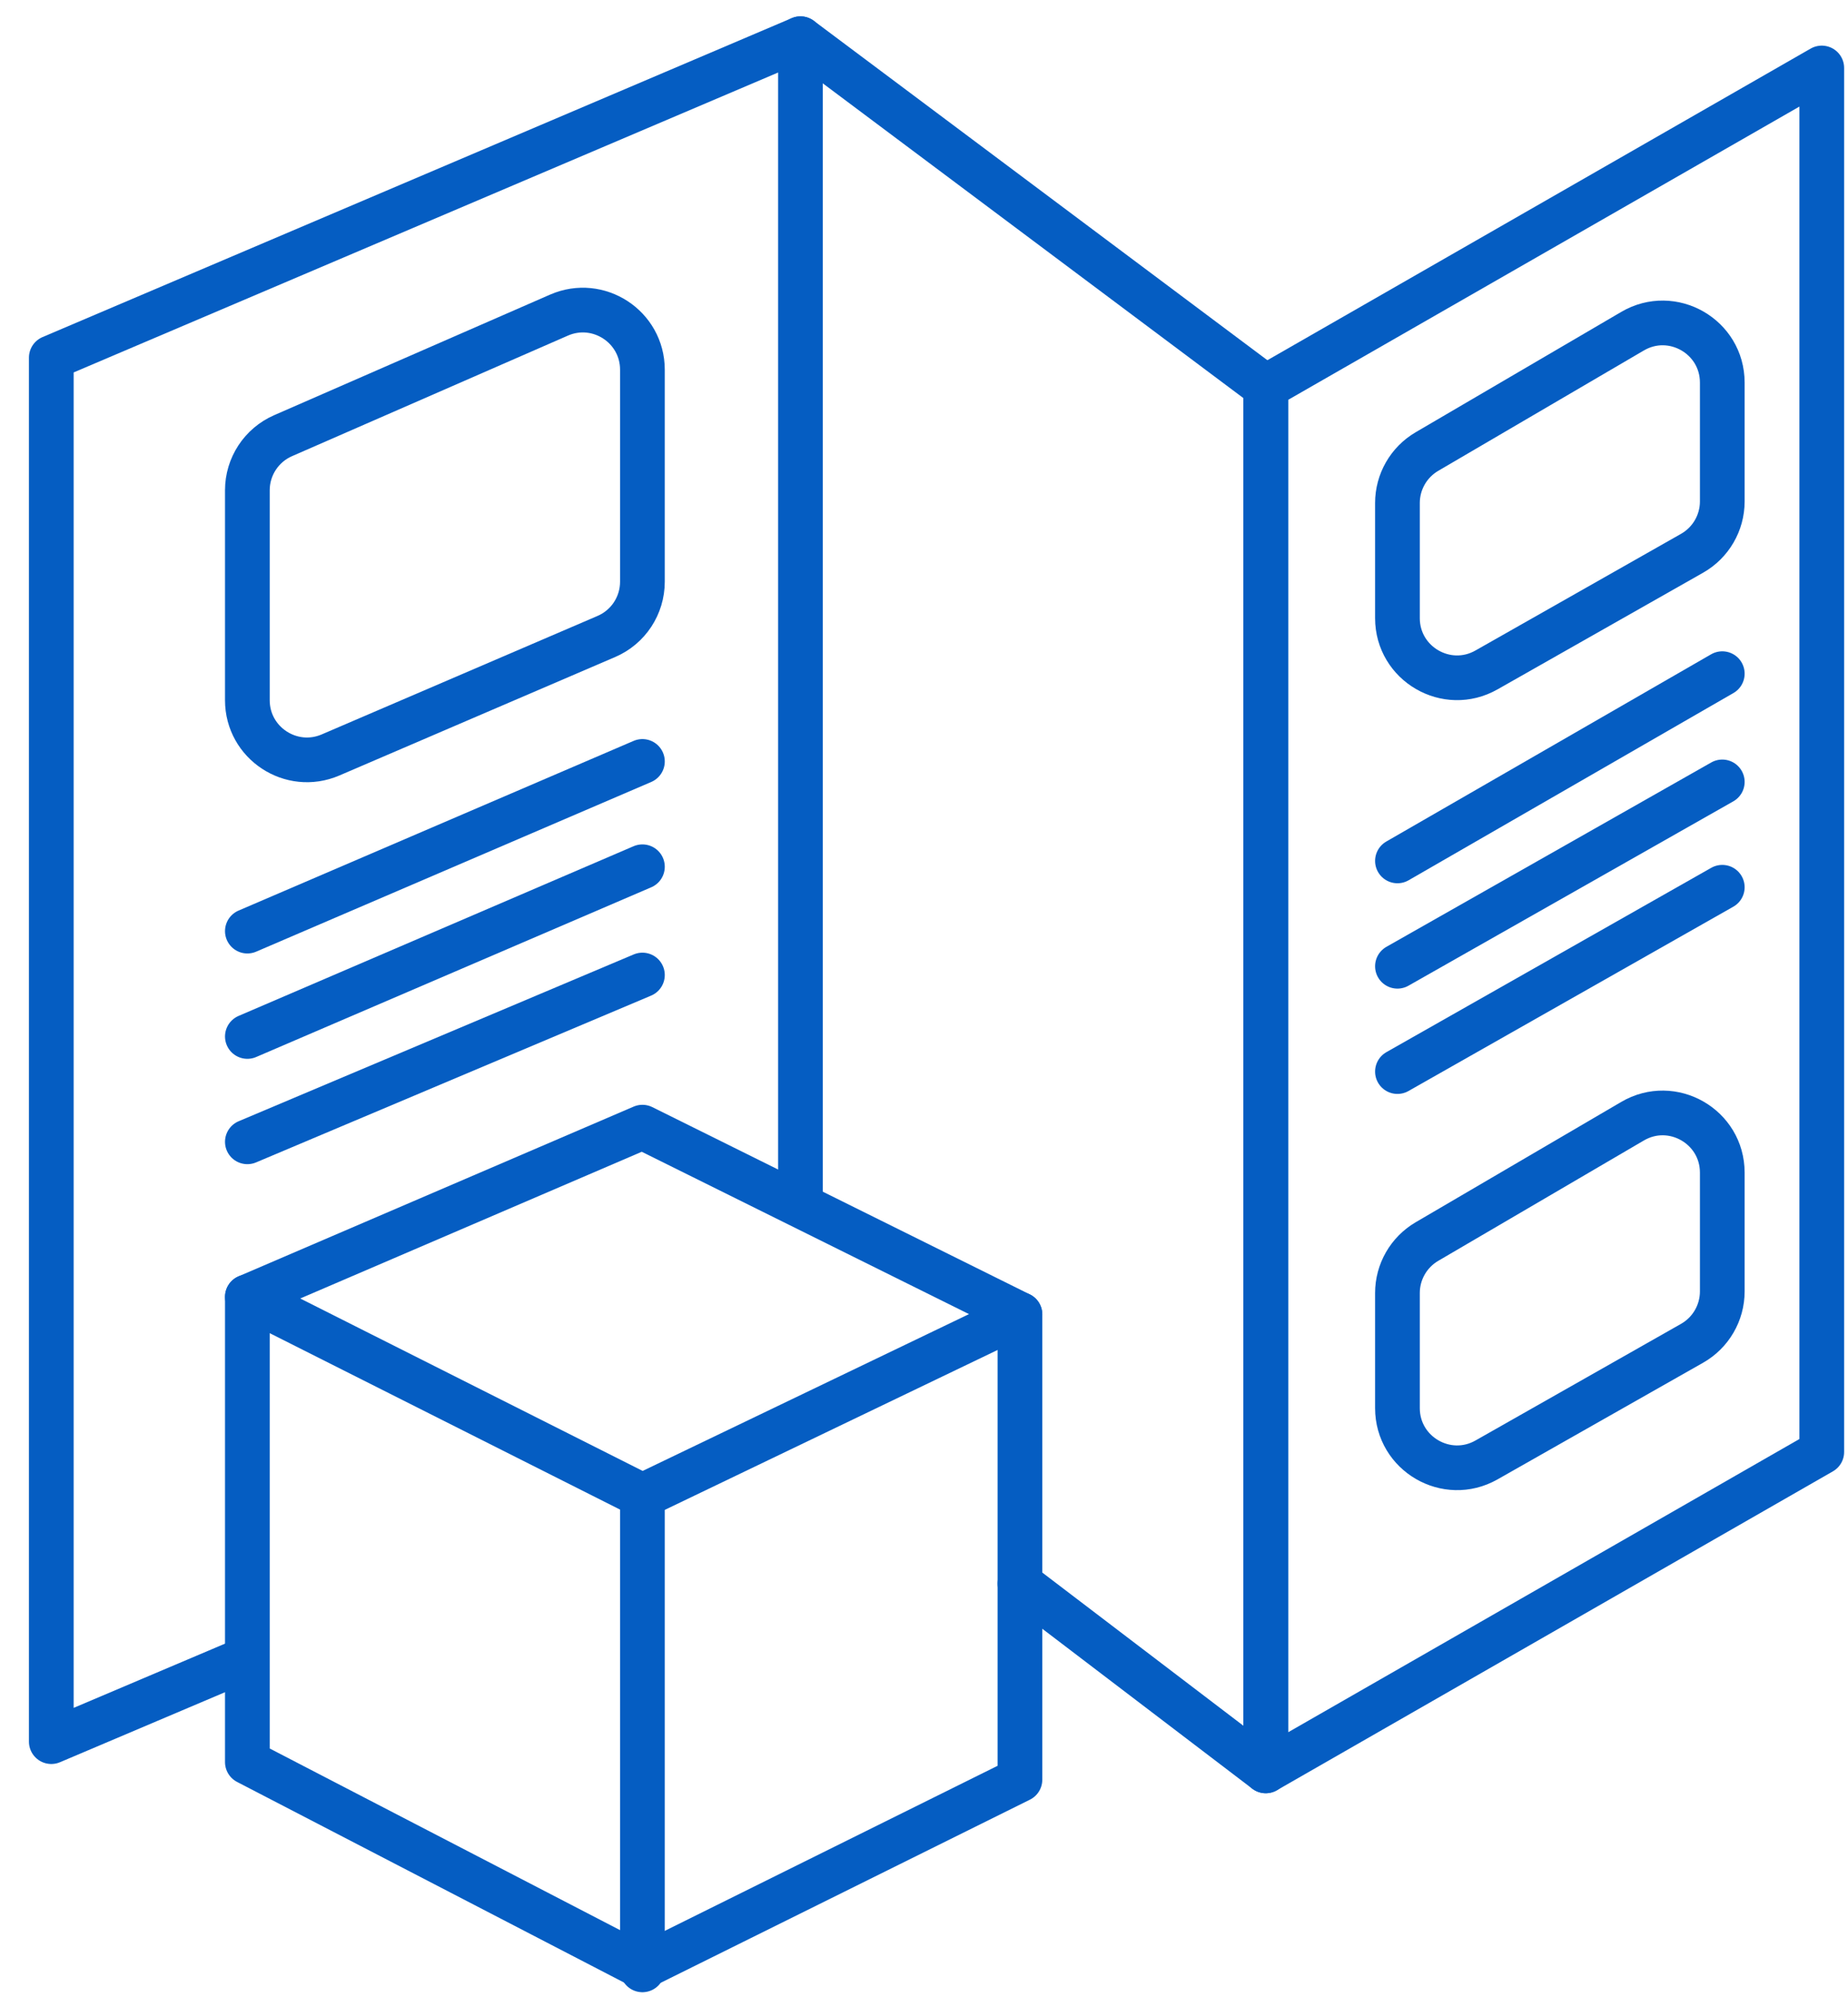
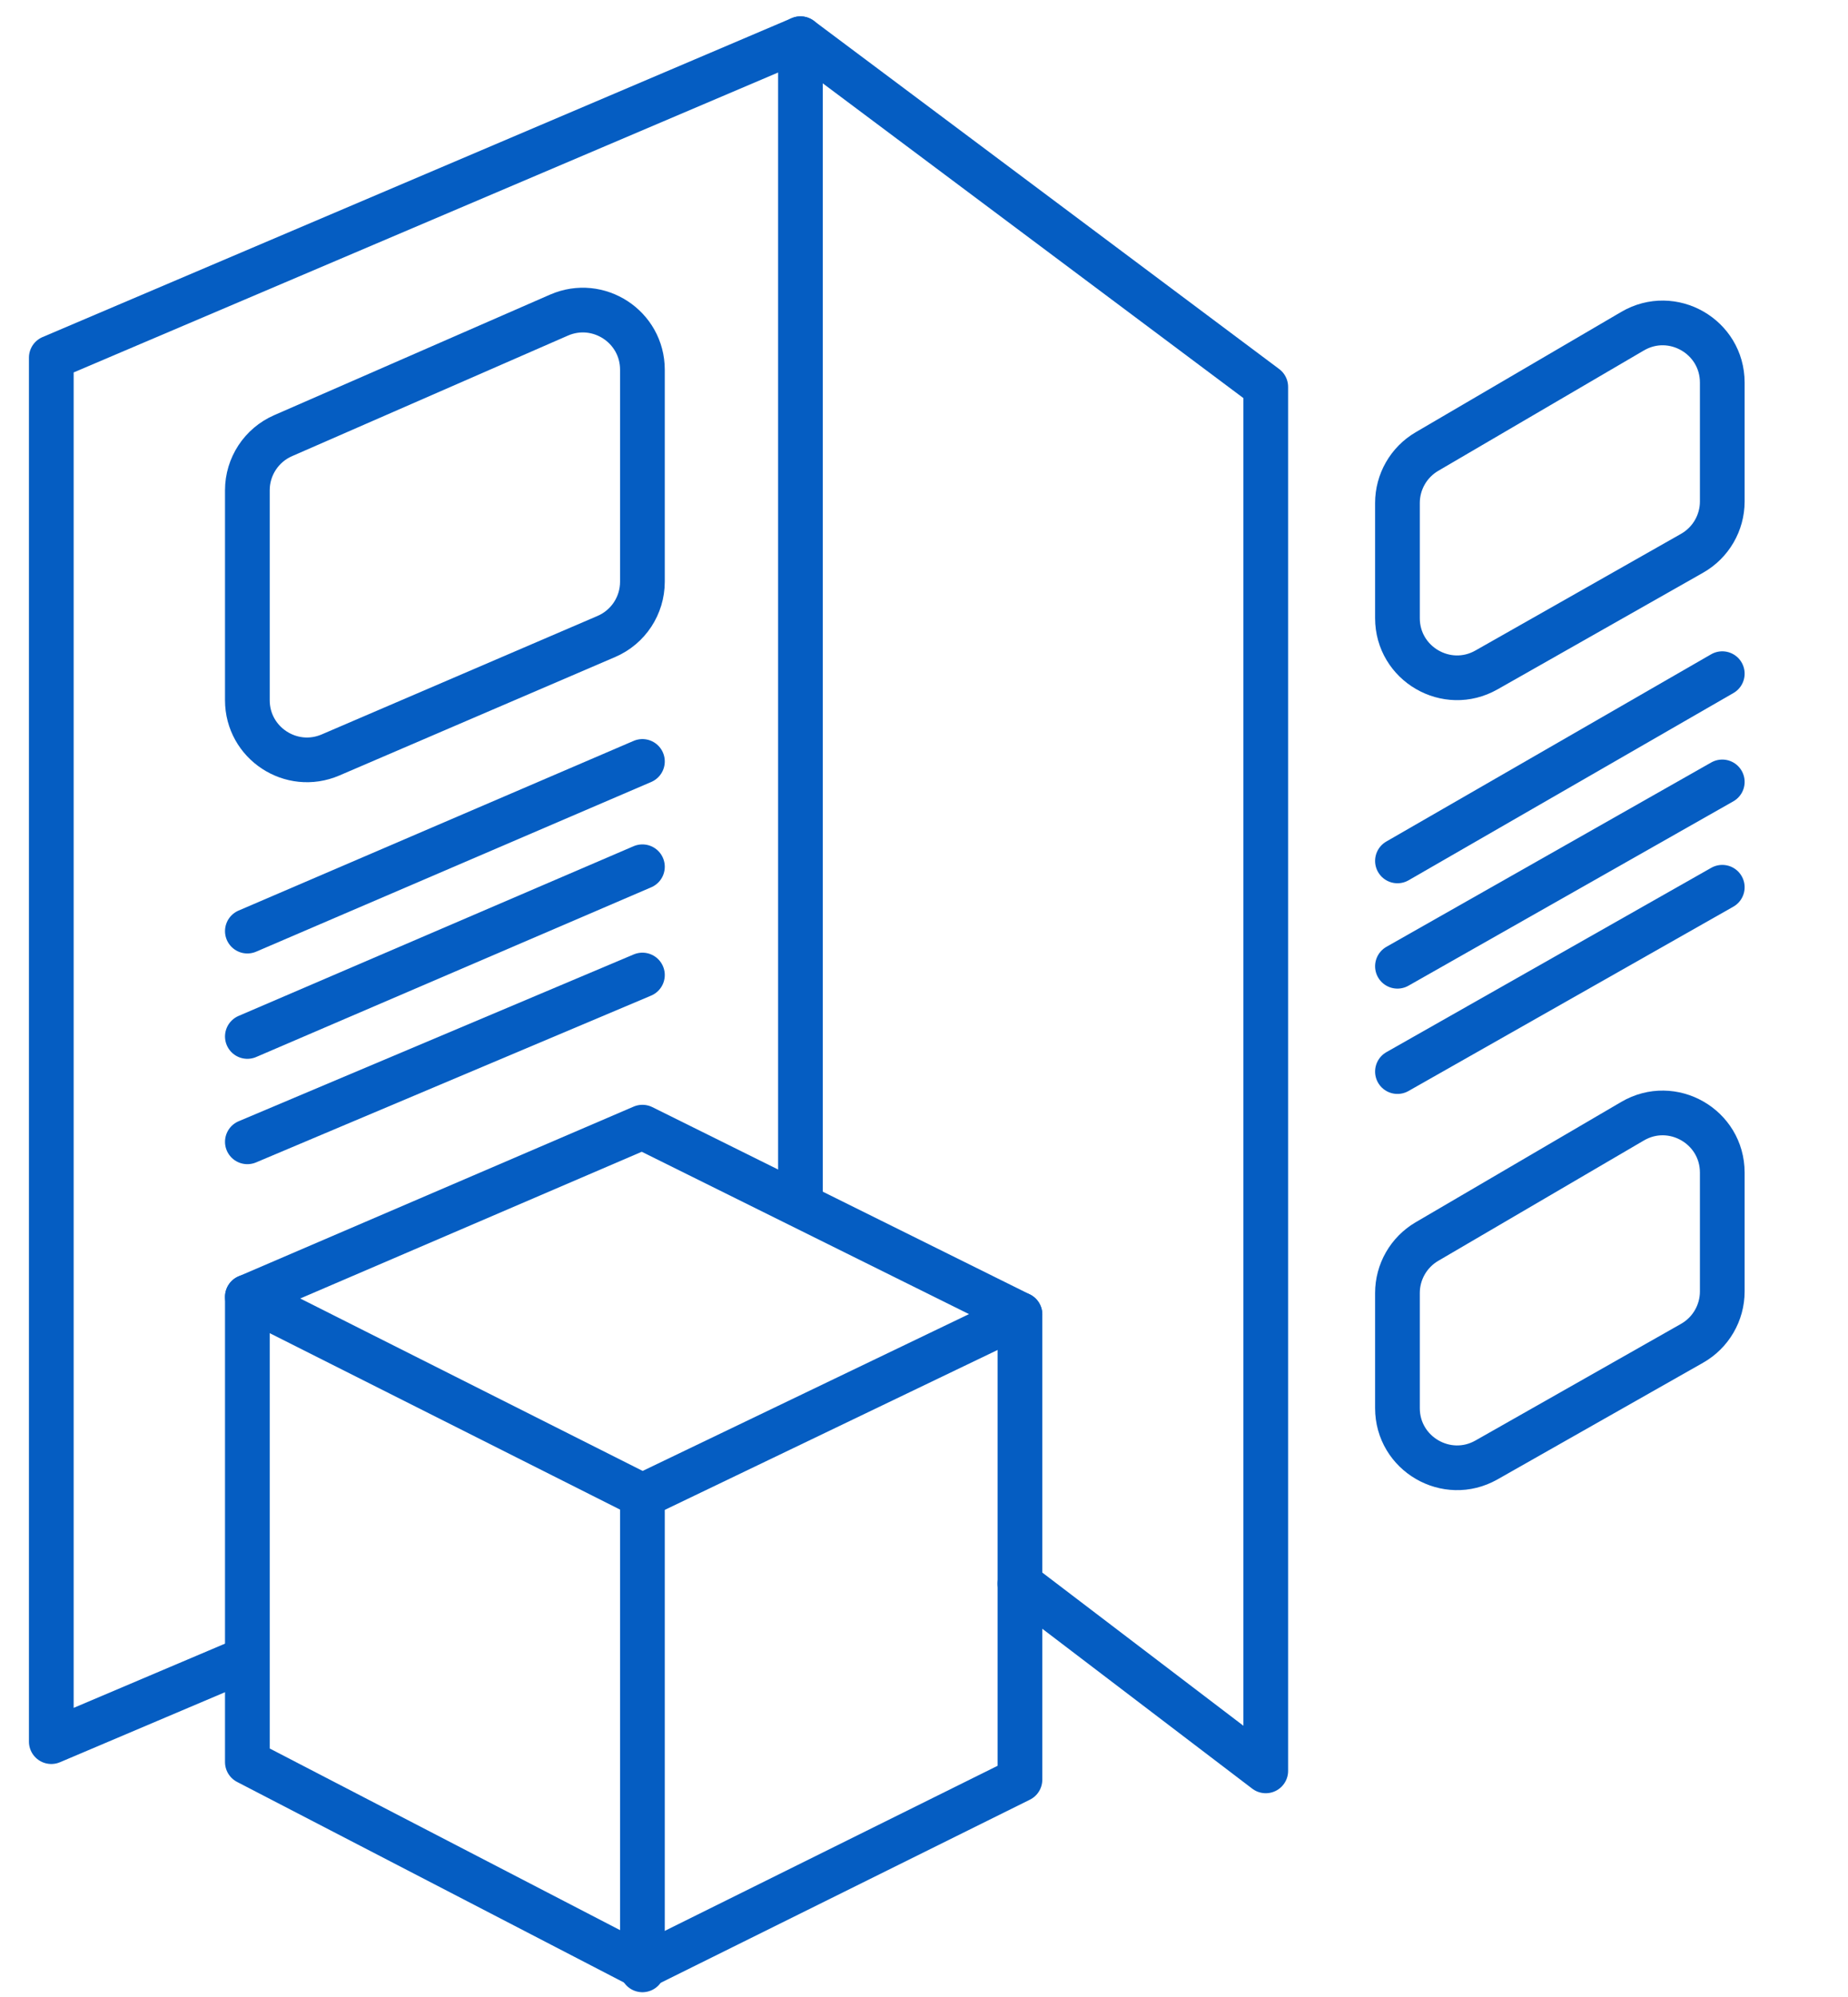
<svg xmlns="http://www.w3.org/2000/svg" width="62" height="67" viewBox="0 0 62 67" fill="none">
  <path d="M34.219 53.139L42.466 59.422V12.983L26.855 1.299" stroke="#055DC2" stroke-width="1.5" stroke-linecap="round" stroke-linejoin="round" />
-   <path d="M61.12 48.721L42.466 59.422V12.983L61.12 2.281V48.721Z" stroke="#055DC2" stroke-width="1.5" stroke-linecap="round" stroke-linejoin="round" />
  <path d="M8.201 55.691L1.721 58.441V12.001L26.855 1.299V40.179" stroke="#055DC2" stroke-width="1.5" stroke-linecap="round" stroke-linejoin="round" />
  <path d="M8.299 43.517L21.553 50.193L34.219 44.106" stroke="#055DC2" stroke-width="1.5" stroke-miterlimit="10" stroke-linecap="round" stroke-linejoin="round" />
  <path d="M46.884 35.957L57.782 29.772" stroke="#055DC2" stroke-width="1.5" stroke-linecap="round" stroke-linejoin="round" />
  <path d="M46.884 32.423L57.782 26.237" stroke="#055DC2" stroke-width="1.5" stroke-linecap="round" stroke-linejoin="round" />
  <path d="M46.884 28.888L57.782 22.605" stroke="#055DC2" stroke-width="1.5" stroke-linecap="round" stroke-linejoin="round" />
  <path d="M56.769 18.565C57.395 18.209 57.782 17.545 57.782 16.826V12.839C57.782 11.294 56.105 10.332 54.772 11.113L47.873 15.152C47.261 15.511 46.884 16.168 46.884 16.878V20.741C46.884 22.274 48.538 23.237 49.871 22.48L56.769 18.565Z" stroke="#055DC2" stroke-width="1.5" stroke-linecap="round" stroke-linejoin="round" />
  <path d="M56.769 45.074C57.395 44.718 57.782 44.054 57.782 43.334V39.348C57.782 37.803 56.105 36.841 54.772 37.622L47.873 41.661C47.261 42.02 46.884 42.677 46.884 43.387V47.249C46.884 48.782 48.538 49.745 49.871 48.989L56.769 45.074Z" stroke="#055DC2" stroke-width="1.5" stroke-linecap="round" stroke-linejoin="round" />
  <path d="M8.299 38.314L21.553 32.717" stroke="#055DC2" stroke-width="1.5" stroke-linecap="round" stroke-linejoin="round" />
  <path d="M8.299 34.779L21.553 29.084" stroke="#055DC2" stroke-width="1.5" stroke-linecap="round" stroke-linejoin="round" />
  <path d="M8.299 31.244L21.553 25.55" stroke="#055DC2" stroke-width="1.5" stroke-linecap="round" stroke-linejoin="round" />
  <path d="M20.343 21.357C21.078 21.042 21.553 20.319 21.553 19.52V12.407C21.553 10.965 20.074 9.997 18.753 10.574L9.498 14.619C8.77 14.937 8.299 15.656 8.299 16.451V23.496C8.299 24.932 9.769 25.9 11.089 25.333L20.343 21.357Z" stroke="#055DC2" stroke-width="1.5" stroke-linecap="round" stroke-linejoin="round" />
  <path d="M21.553 66L34.219 59.717V44.106L21.553 37.822L8.299 43.517V59.127L21.553 66Z" stroke="#055DC2" stroke-width="1.5" stroke-miterlimit="10" stroke-linecap="round" stroke-linejoin="round" />
  <path d="M21.553 66.099V50.291" stroke="#055DC2" stroke-width="1.5" stroke-miterlimit="10" stroke-linecap="round" stroke-linejoin="round" />
</svg>